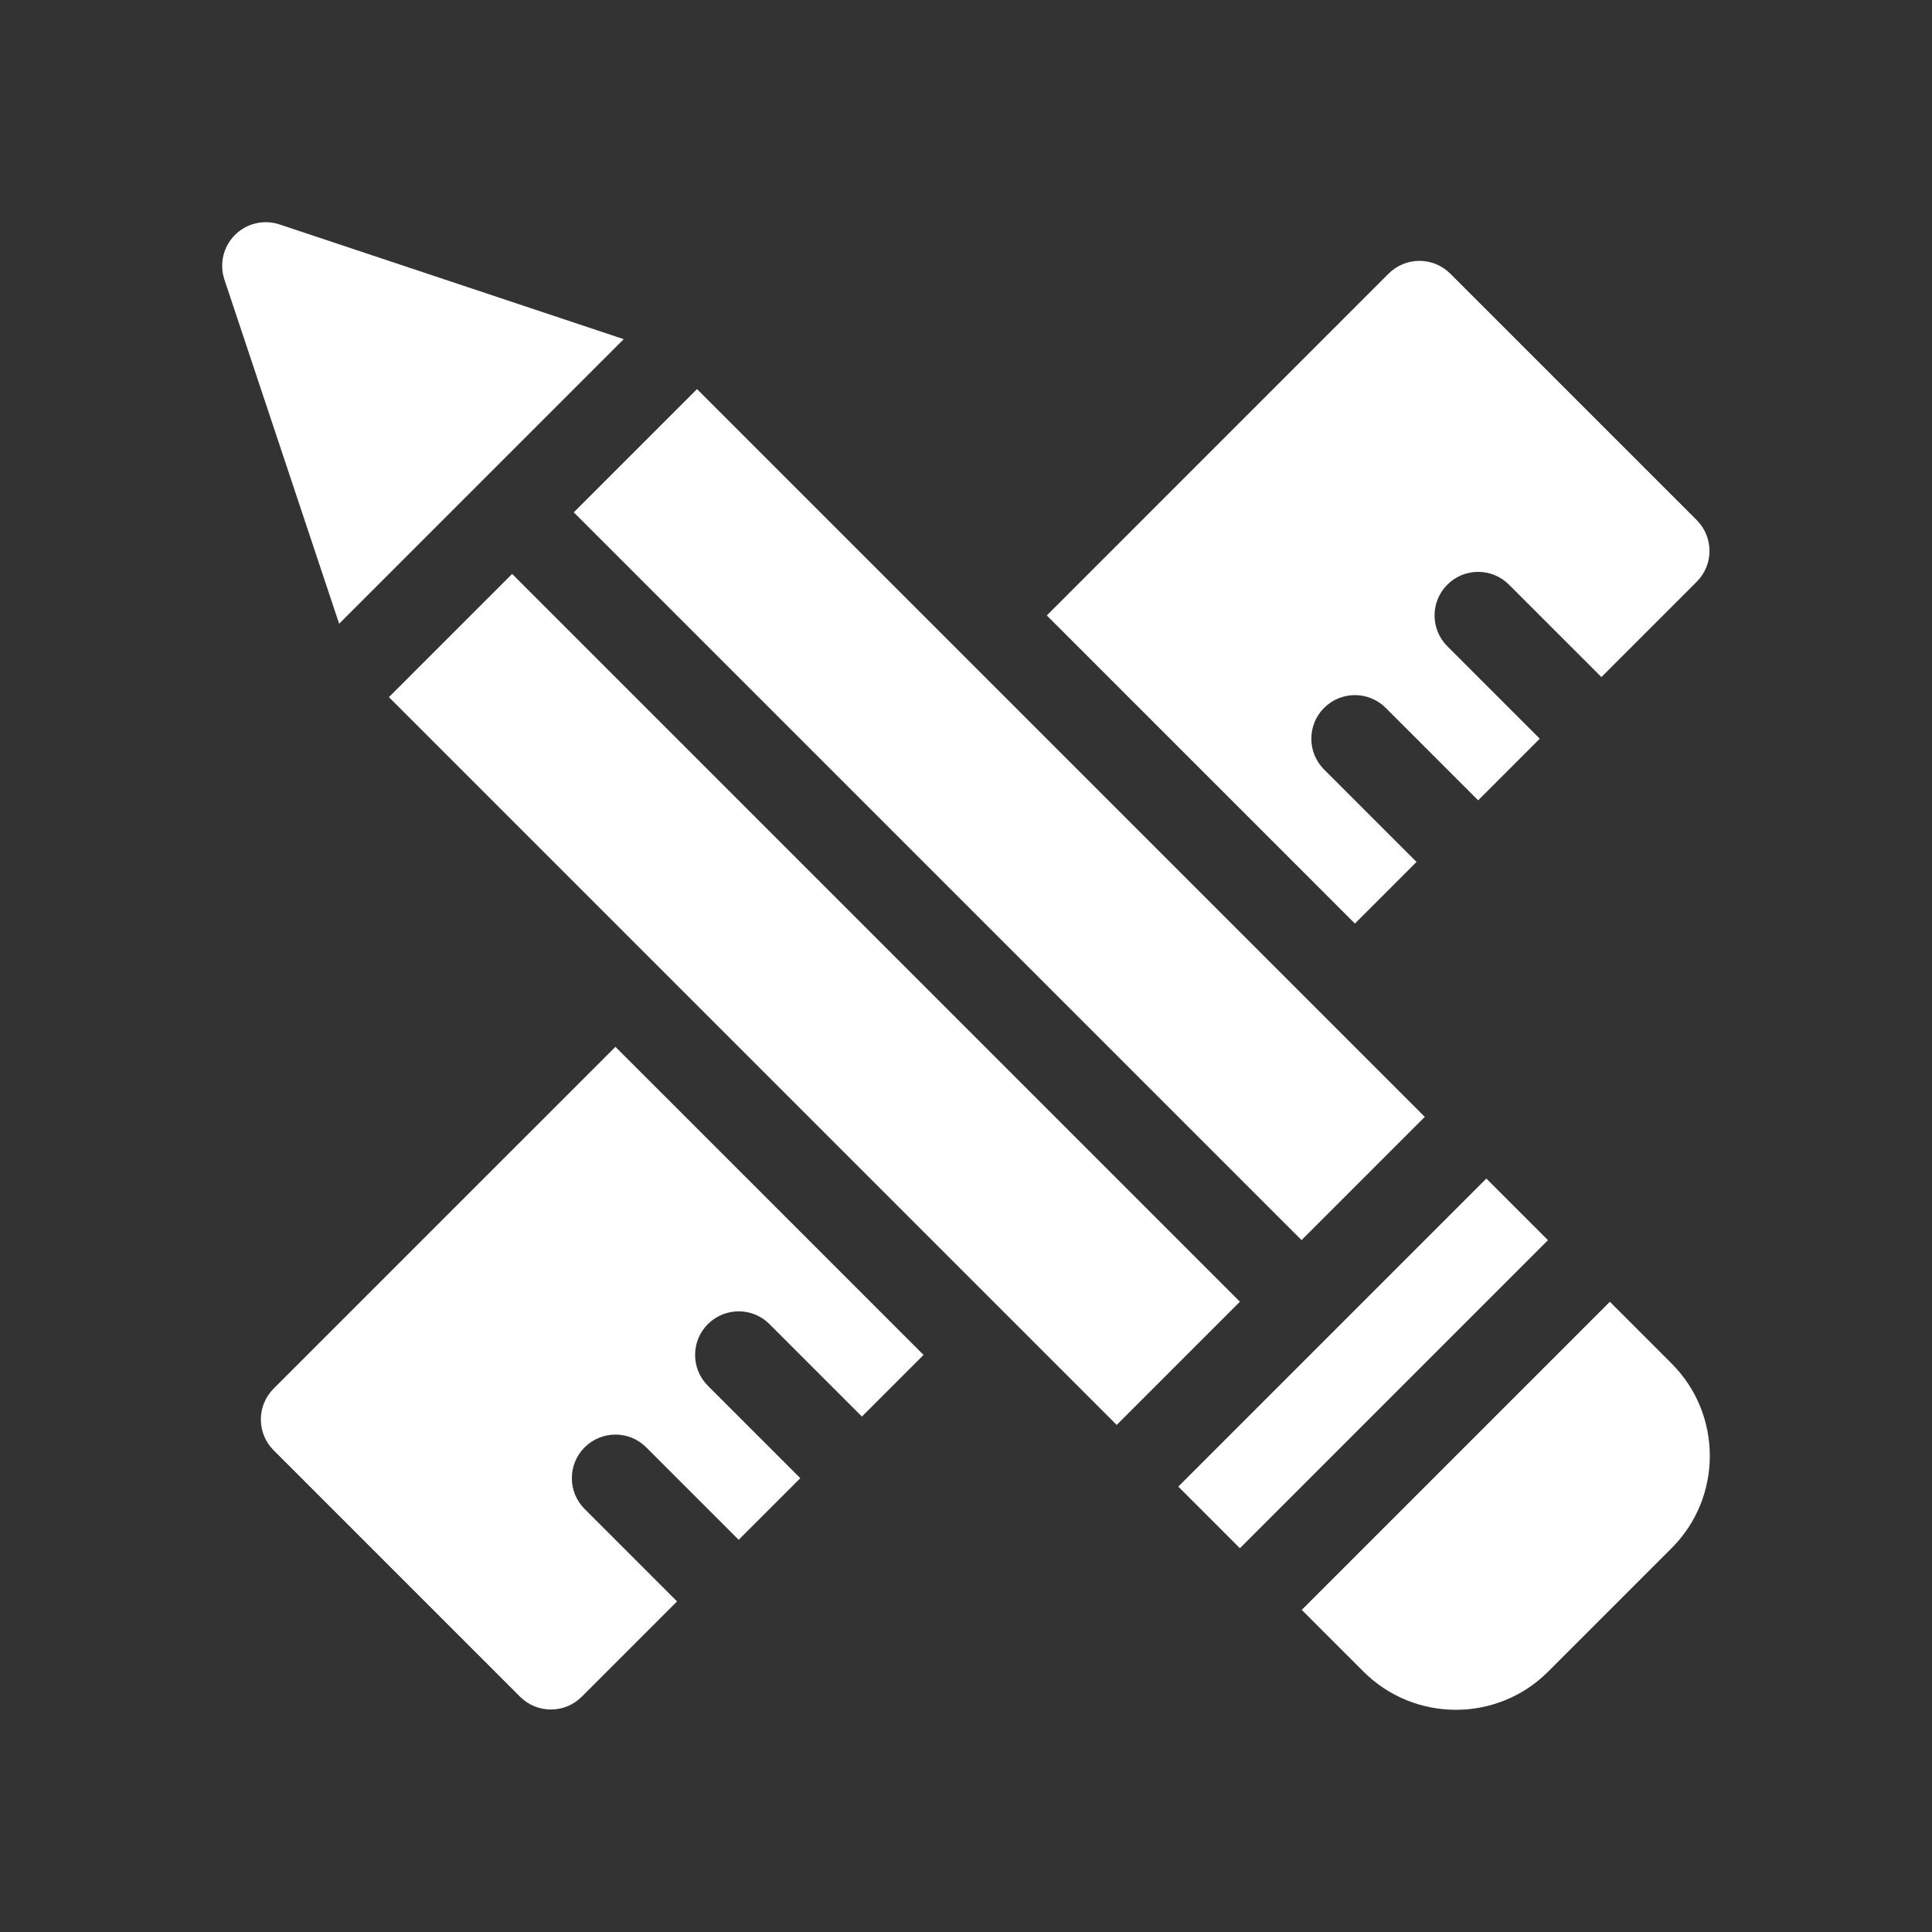
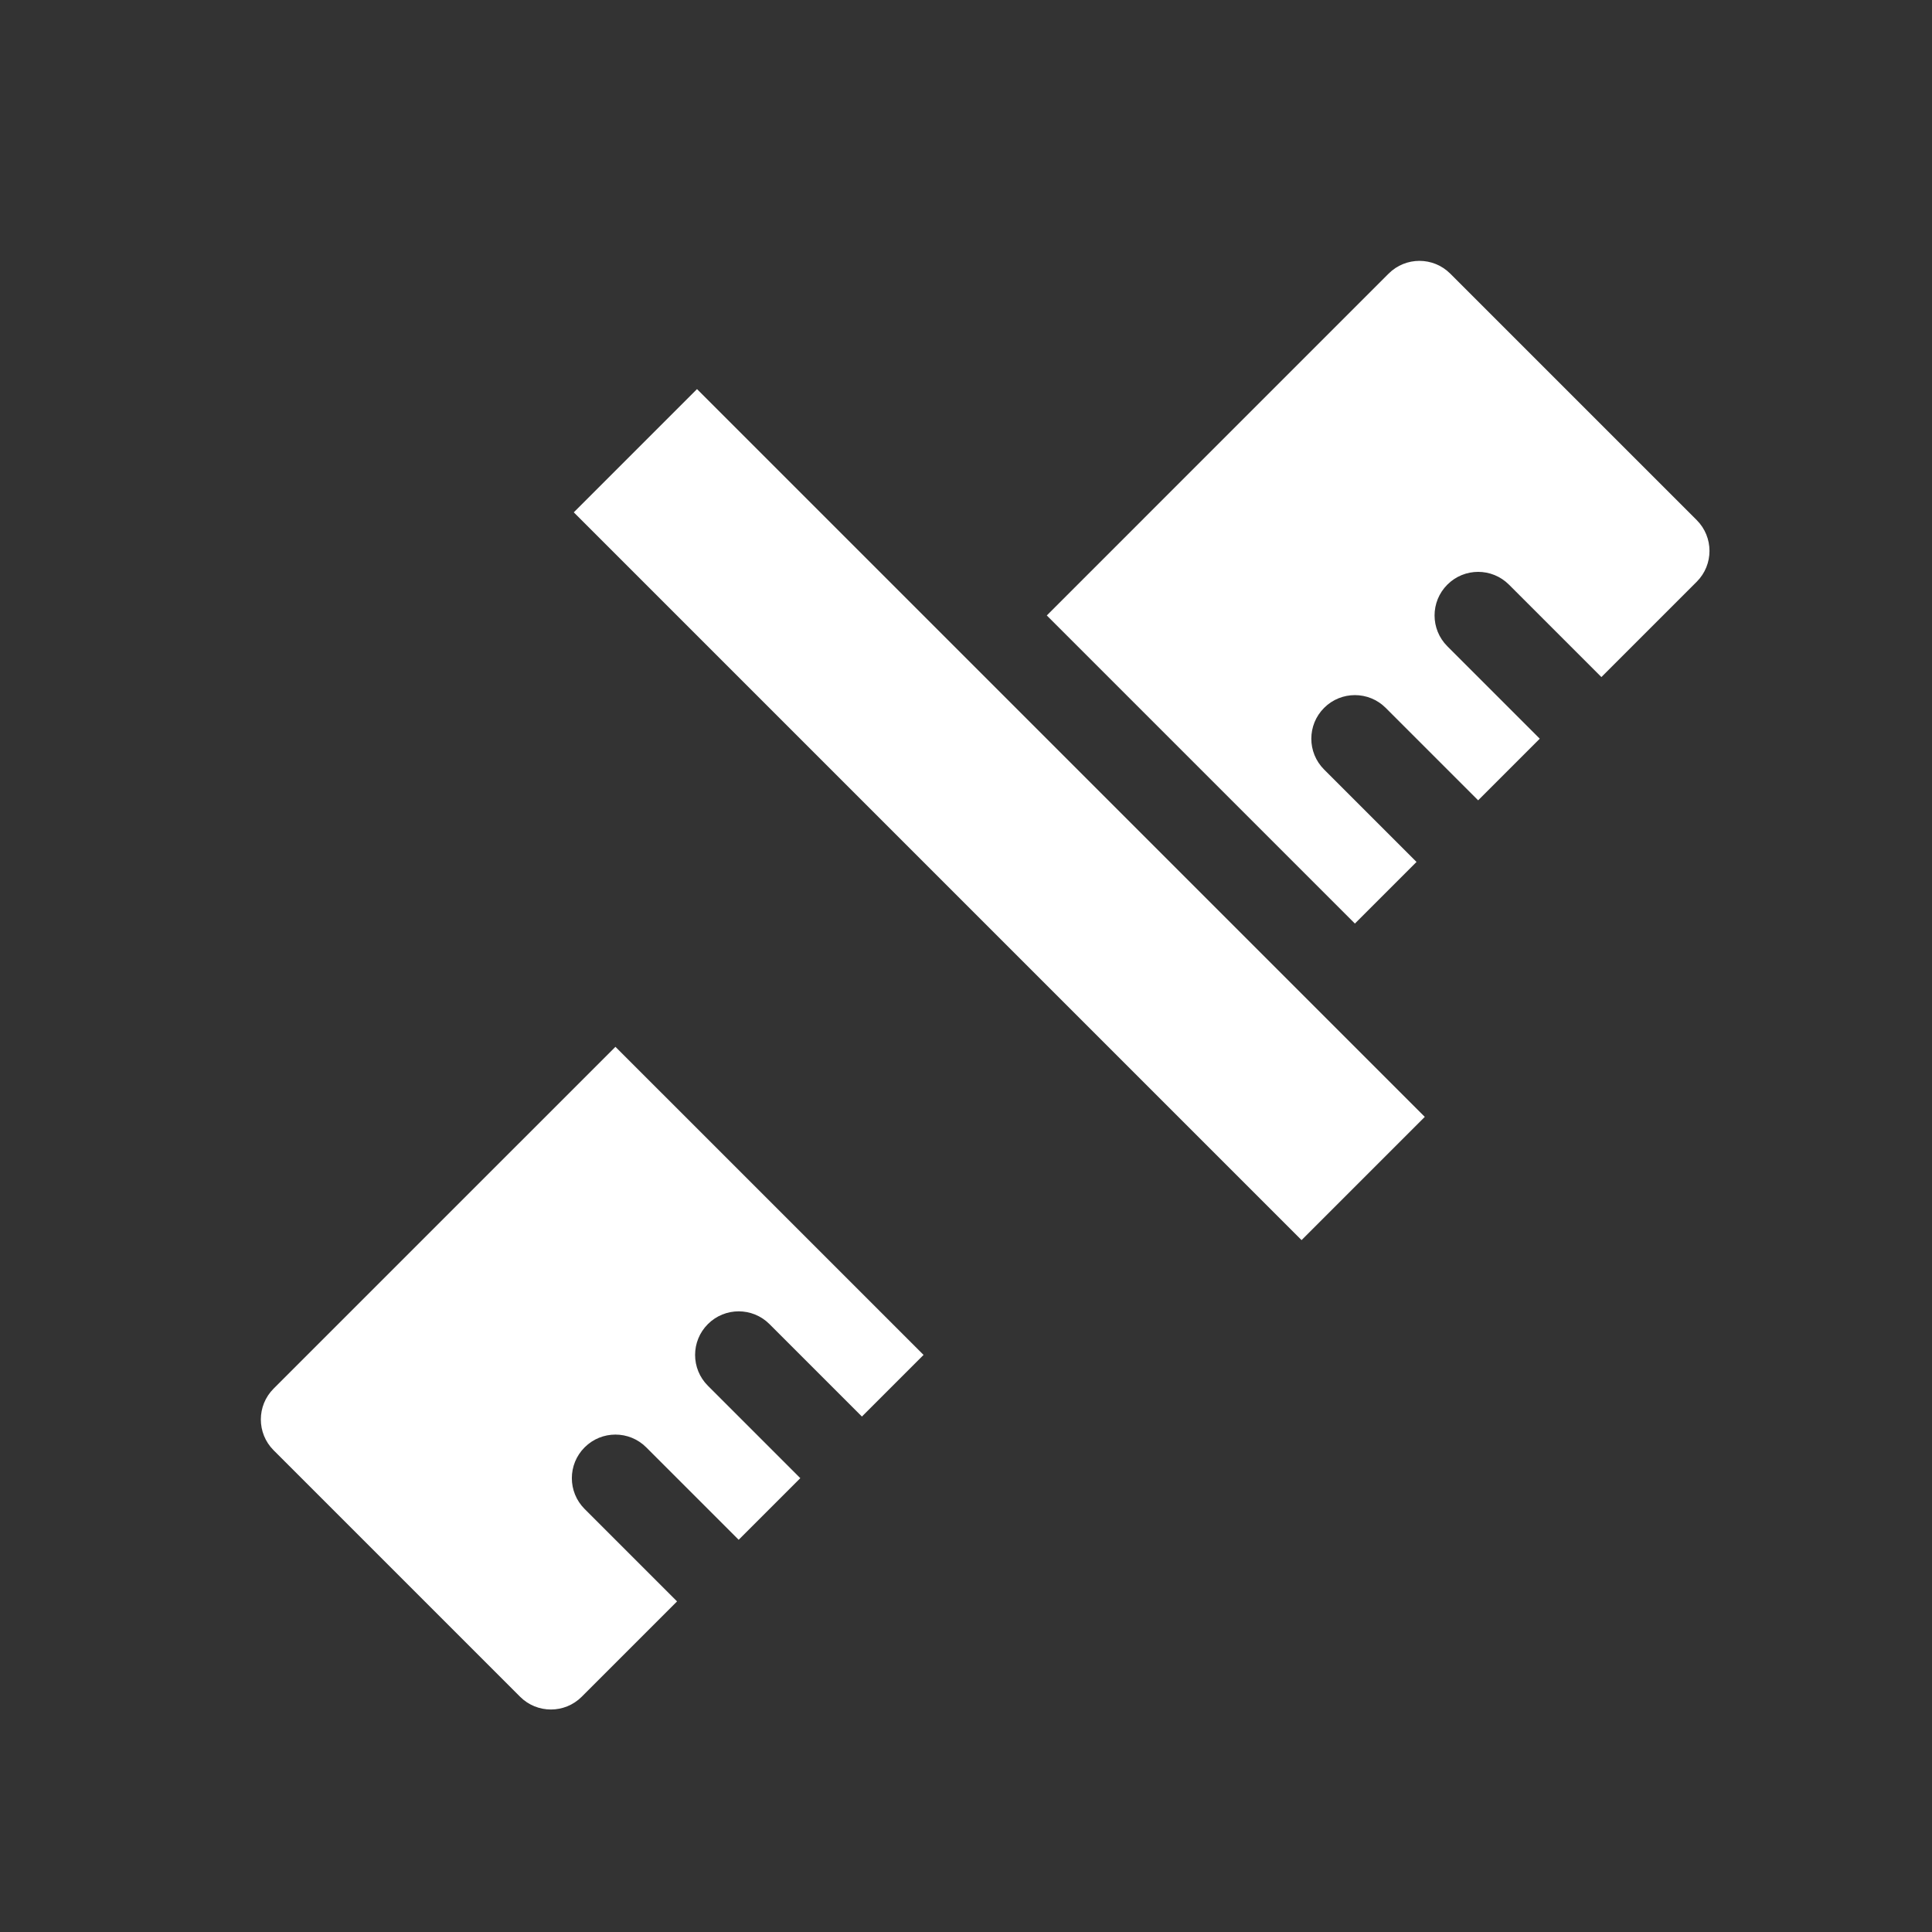
<svg xmlns="http://www.w3.org/2000/svg" id="Capa_1" enable-background="new 0 0 512.114 512.114" height="300" viewBox="0 0 512.114 512.114" width="300" version="1.1">
  <rect x="0" y="0" width="512.114" height="512.114" fill="#333333" stroke="none" />
  <g width="100%" height="100%" transform="matrix(0.77,0,0,0.77,58.893,58.893)">
-     <path d="m317.853 377.86h150v29.999h-150z" transform="matrix(.707 -.707 .707 .707 -162.73 392.854)" fill="#ffffff" fill-opacity="1" data-original-color="#000000ff" stroke="none" stroke-opacity="1" />
    <path d="m237.566 26.751h60.001v354.364h-60.001z" transform="matrix(.707 -.707 .707 .707 -65.834 248.928)" fill="#ffffff" fill-opacity="1" data-original-color="#000000ff" stroke="none" stroke-opacity="1" />
-     <path d="m173.926 90.39h60v354.365h-60z" transform="matrix(.707 -.707 .707 .707 -129.474 222.568)" fill="#ffffff" fill-opacity="1" data-original-color="#000000ff" stroke="none" stroke-opacity="1" />
-     <path d="m477.706 371.646-106.067 106.067 21.215 21.213c17.545 17.547 46.062 17.578 63.567.073l42.572-42.572c17.505-17.505 17.494-46-.022-63.516z" fill="#ffffff" fill-opacity="1" data-original-color="#000000ff" stroke="none" stroke-opacity="1" />
-     <path d="m138.23 40.27-118.485-39.496c-5.397-1.79-11.333-.393-15.352 3.626s-5.416 9.954-3.625 15.352l39.496 118.484z" fill="#ffffff" fill-opacity="1" data-original-color="#000000ff" stroke="none" stroke-opacity="1" />
    <path d="m422.755 17.71c-5.858-5.858-15.355-5.859-21.215 0l-117.671 117.673 106.066 106.066 21.213-21.213-31.82-31.82c-5.863-5.863-5.863-15.35 0-21.213s15.352-5.863 21.213 0l31.82 31.82 21.213-21.215-31.818-31.82c-5.863-5.861-5.863-15.35 0-21.213 5.861-5.863 15.35-5.863 21.213 0l31.82 31.82 32.82-32.82c5.858-5.858 5.856-15.355 0-21.213z" fill="#ffffff" fill-opacity="1" data-original-color="#000000ff" stroke="none" stroke-opacity="1" />
    <path d="m123.769 507.615 32.82-32.82-31.82-31.82c-5.863-5.863-5.863-15.352 0-21.213 5.863-5.863 15.352-5.863 21.213 0l31.82 31.818 21.215-21.213-31.82-31.82c-5.863-5.861-5.863-15.35 0-21.213s15.35-5.863 21.213 0l31.82 31.82 21.213-21.213-106.067-106.065-117.673 117.671c-5.858 5.858-5.858 15.357 0 21.215l84.853 84.853c5.857 5.855 15.355 5.855 21.213 0z" fill="#ffffff" fill-opacity="1" data-original-color="#000000ff" stroke="none" stroke-opacity="1" />
  </g>
</svg>